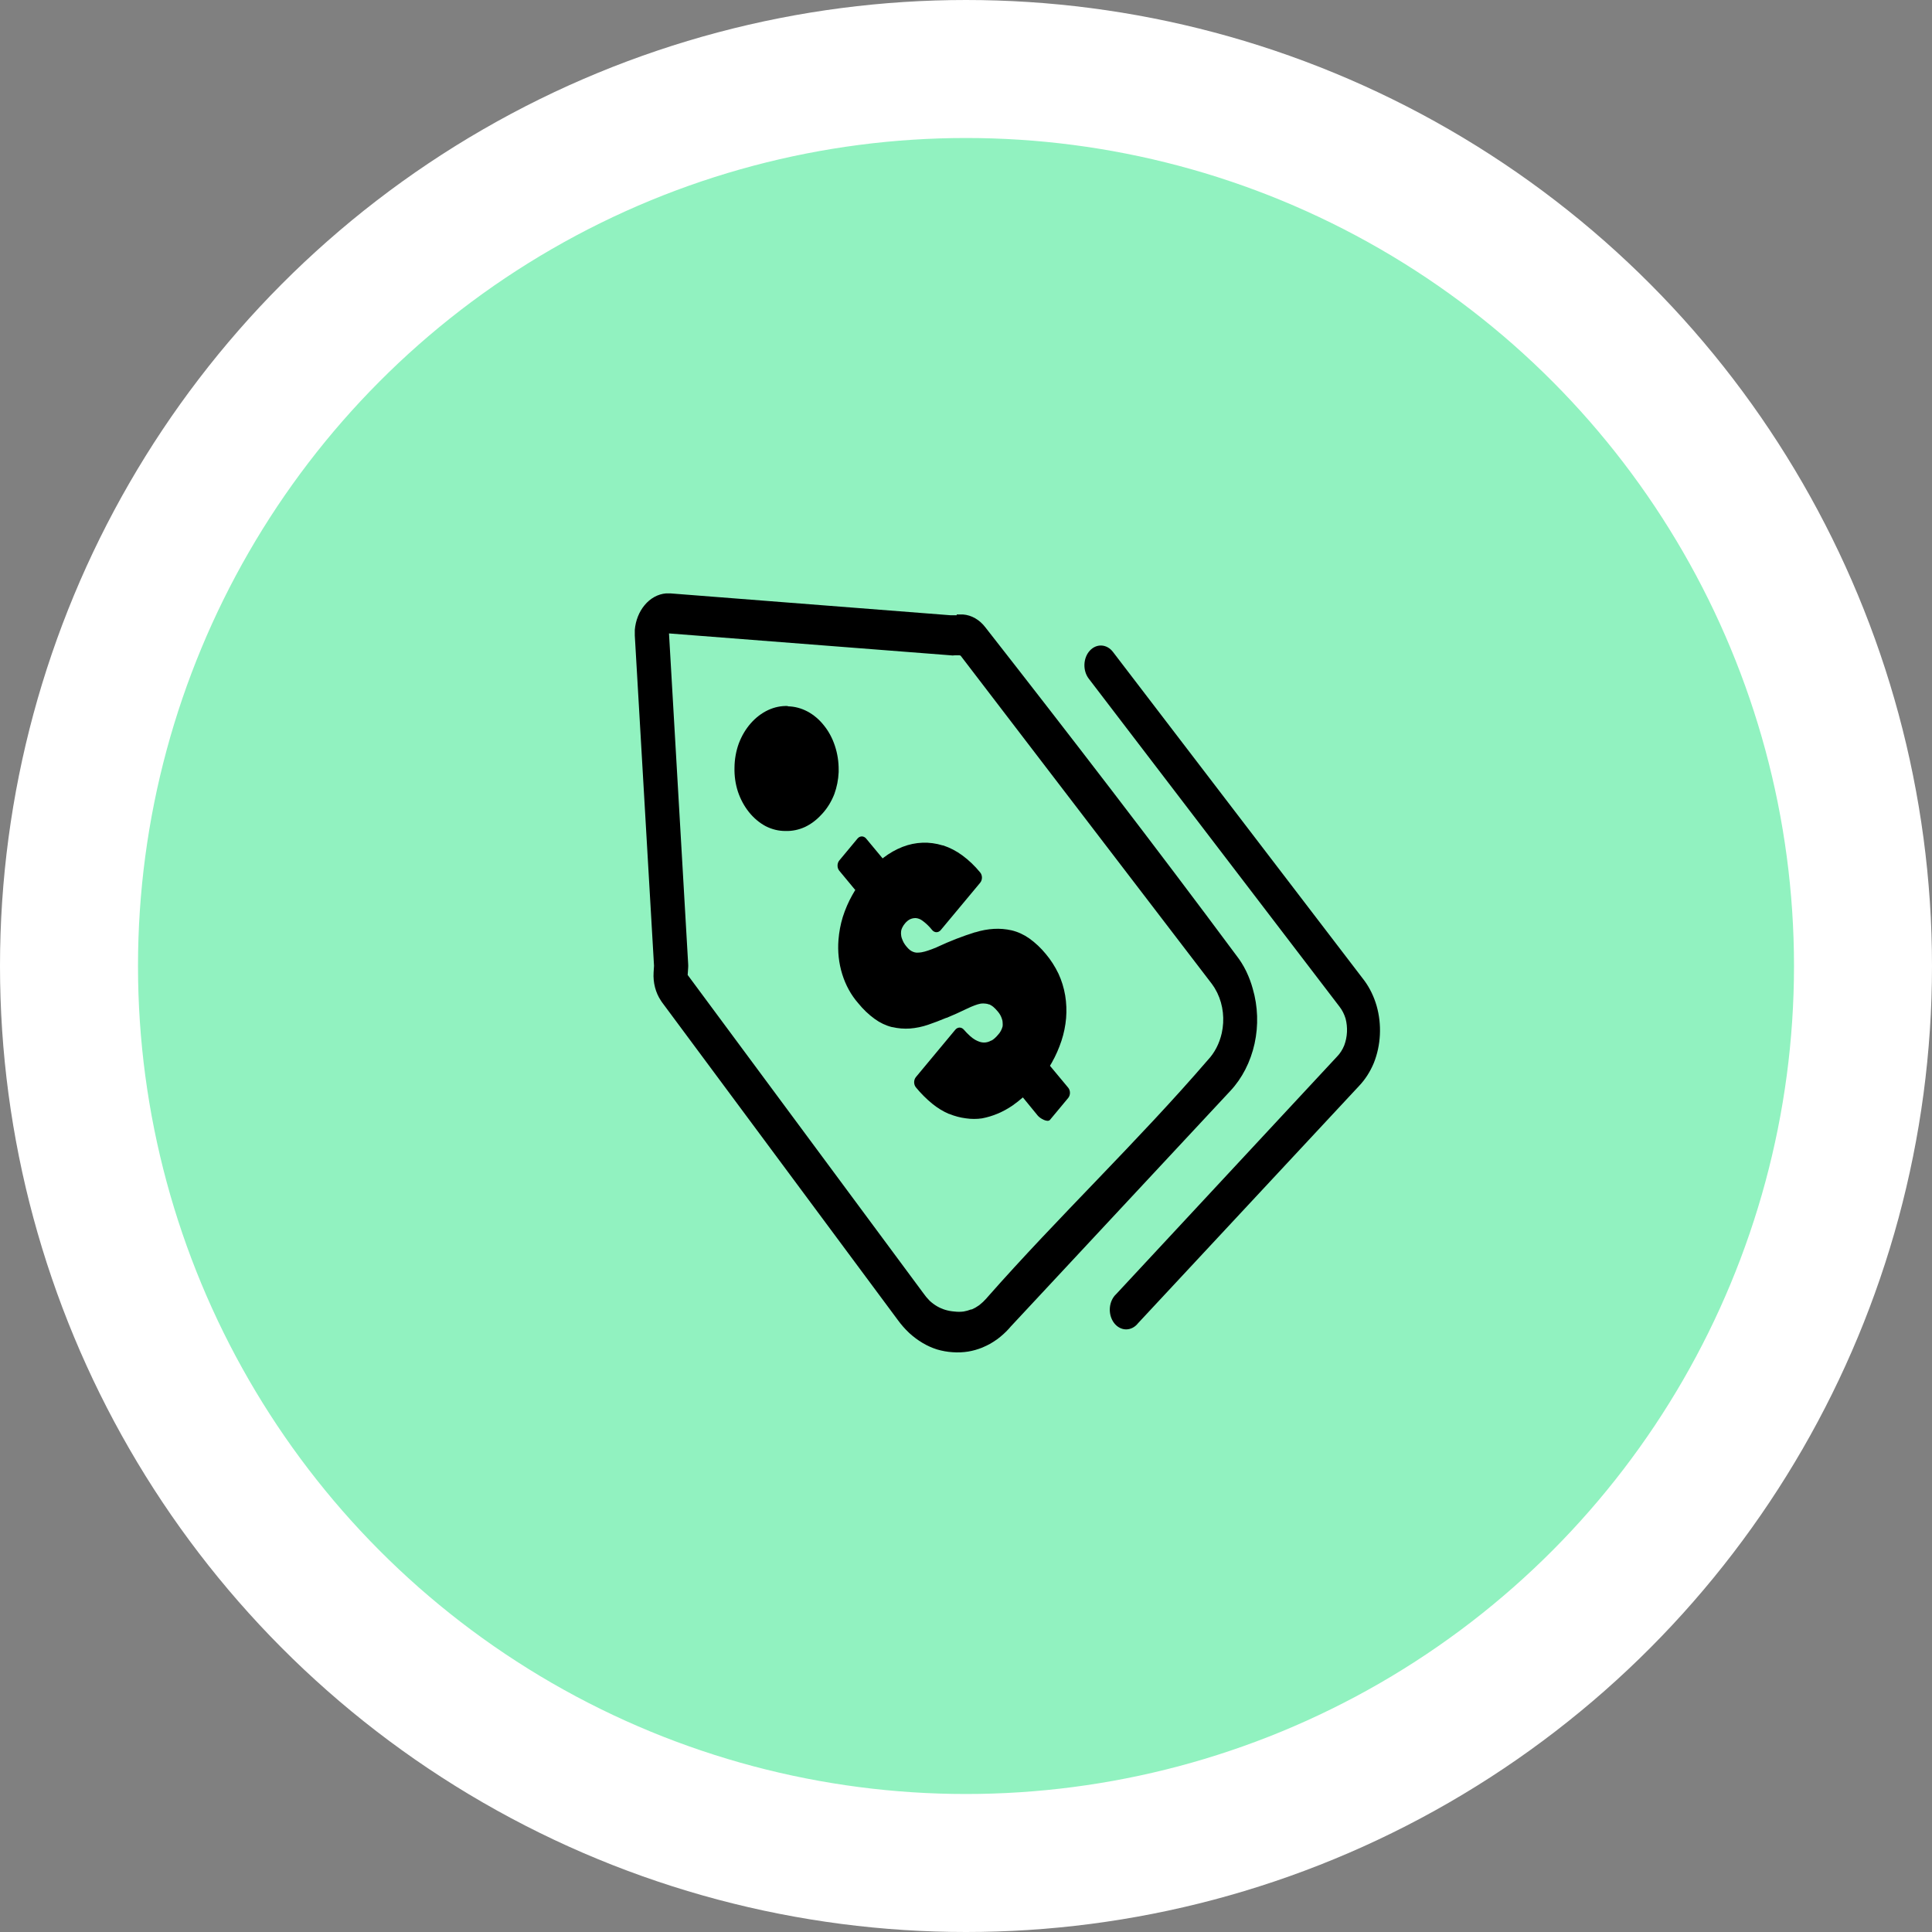
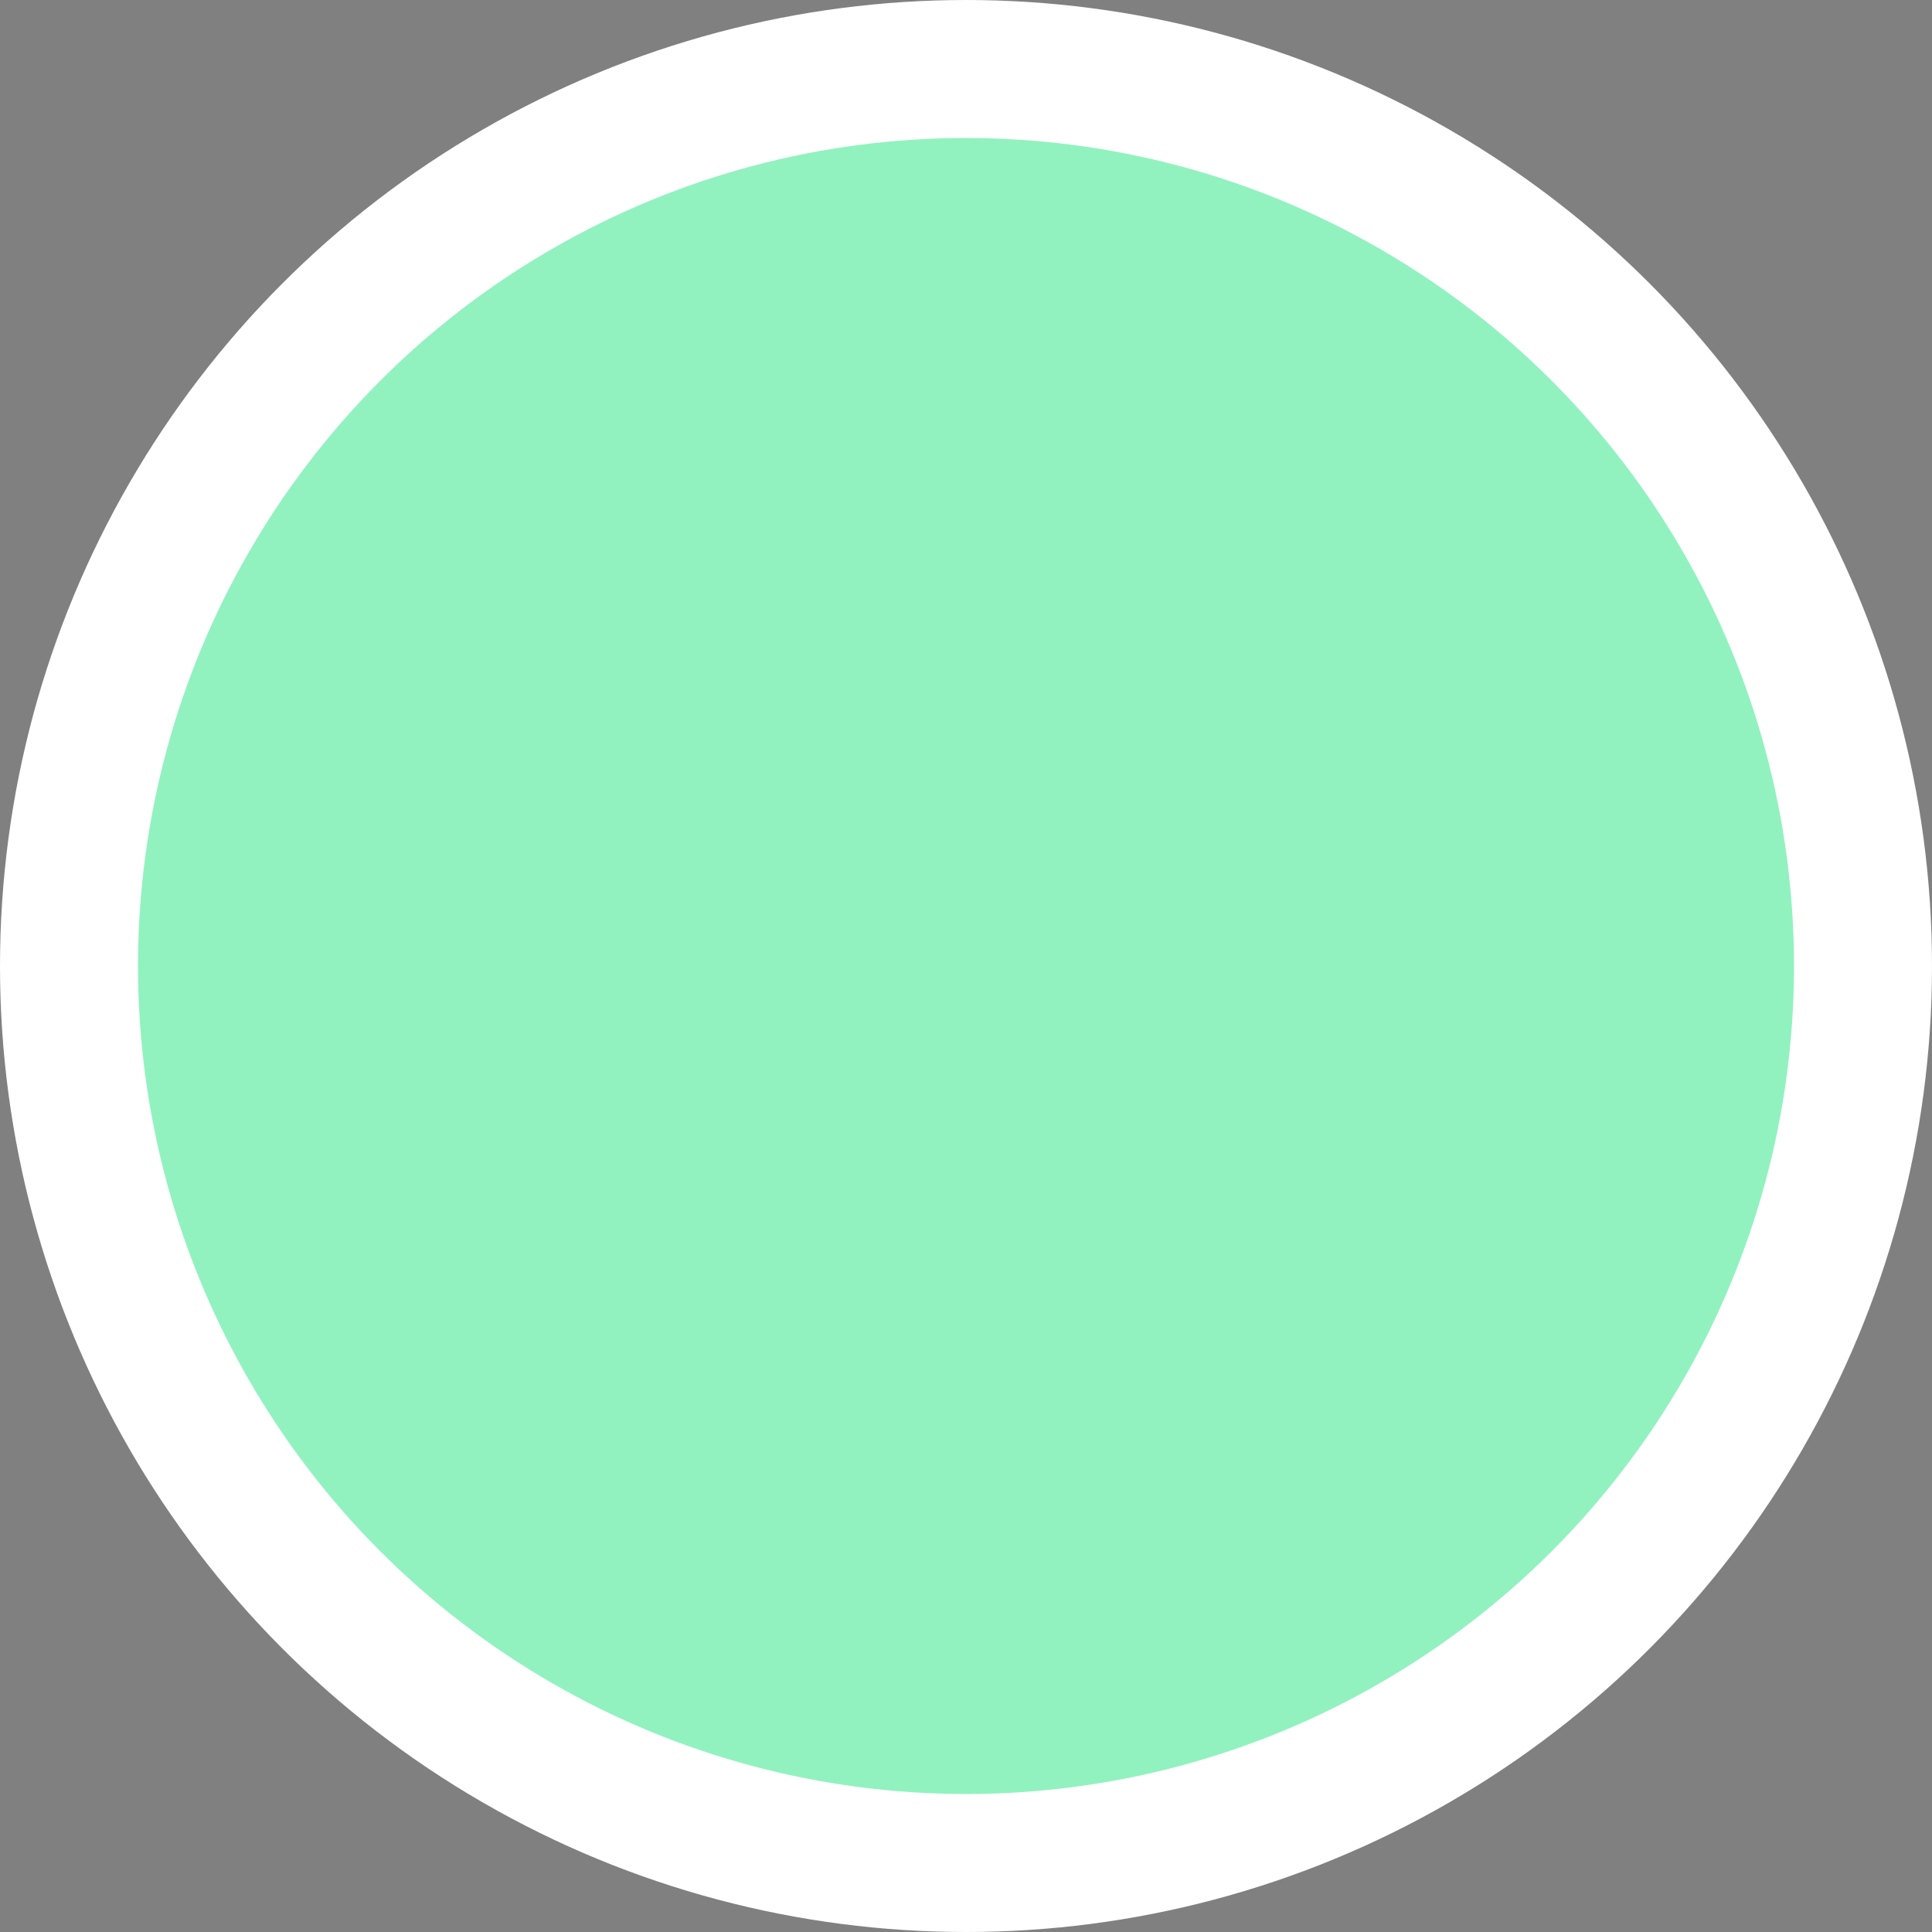
<svg xmlns="http://www.w3.org/2000/svg" width="140" height="140" viewBox="0 0 140 140" fill="none">
  <rect x="0" y="0" width="140" height="140" fill="#808080" stroke="none" />
  <circle cx="70" cy="70" r="65" fill="#91F2C0" stroke="white" stroke-width="10" />
-   <path d="M69.327 44.527H69.626H69.78C70.4 44.572 70.981 44.906 71.401 45.456C77.487 53.232 83.704 61.304 89.609 69.259C89.867 69.59 90.094 69.953 90.286 70.342L90.339 70.453C90.517 70.831 90.665 71.229 90.778 71.642C91.154 72.925 91.2 74.315 90.91 75.63C90.617 76.954 90.006 78.145 89.153 79.053L73.242 96.126L73.11 96.279C72.85 96.563 72.569 96.817 72.271 97.04L72.192 97.093C71.891 97.307 71.573 97.484 71.243 97.621L71.173 97.653C70.845 97.785 70.508 97.88 70.166 97.938C69.788 97.999 69.405 98.015 69.024 97.986C68.645 97.962 68.268 97.894 67.899 97.785C67.535 97.67 67.182 97.511 66.845 97.309C66.511 97.11 66.193 96.873 65.896 96.602L65.852 96.559C65.567 96.289 65.304 95.989 65.065 95.661L47.968 72.624L47.894 72.513C47.507 71.938 47.317 71.207 47.362 70.469L47.393 69.988L46 46.053C46 45.937 46 45.821 46 45.71V45.641C46.058 44.966 46.308 44.335 46.707 43.856C47.122 43.352 47.675 43.048 48.263 43H48.584L68.897 44.585H69.09H69.327V44.527ZM61.963 64.479L60.821 63.1C60.779 63.051 60.747 62.992 60.724 62.928C60.702 62.864 60.691 62.795 60.691 62.725C60.691 62.655 60.702 62.586 60.724 62.522C60.747 62.457 60.779 62.399 60.821 62.35L62.139 60.765C62.18 60.716 62.228 60.676 62.282 60.65C62.335 60.623 62.393 60.609 62.451 60.609C62.509 60.609 62.566 60.623 62.62 60.65C62.673 60.676 62.722 60.716 62.763 60.765L63.958 62.202L64.019 62.154C64.451 61.822 64.916 61.558 65.403 61.367C66.344 61.002 67.351 60.965 68.308 61.262H68.339C68.827 61.421 69.295 61.663 69.727 61.98C70.199 62.327 70.635 62.742 71.023 63.216C71.065 63.265 71.098 63.324 71.121 63.389C71.144 63.454 71.156 63.523 71.156 63.594C71.156 63.664 71.144 63.734 71.121 63.799C71.098 63.864 71.065 63.922 71.023 63.972L68.172 67.395C68.131 67.444 68.082 67.484 68.029 67.51C67.975 67.537 67.918 67.551 67.86 67.551C67.802 67.551 67.744 67.537 67.691 67.51C67.637 67.484 67.589 67.444 67.548 67.395C67.336 67.128 67.095 66.897 66.832 66.708C66.689 66.603 66.528 66.541 66.361 66.528H66.335C66.198 66.528 66.062 66.558 65.935 66.618C65.804 66.687 65.684 66.786 65.584 66.909C65.505 66.999 65.437 67.103 65.382 67.215C65.342 67.293 65.314 67.379 65.298 67.469V67.495C65.287 67.579 65.287 67.665 65.298 67.749C65.304 67.838 65.323 67.926 65.355 68.007C65.393 68.114 65.438 68.217 65.491 68.314C65.55 68.415 65.616 68.508 65.689 68.594C65.764 68.686 65.847 68.769 65.935 68.842C66.008 68.898 66.086 68.942 66.168 68.974C66.252 69.009 66.339 69.028 66.427 69.032H66.454C66.562 69.033 66.671 69.024 66.779 69.006C66.935 68.977 67.089 68.937 67.24 68.884C67.425 68.826 67.627 68.747 67.842 68.657C68.361 68.414 68.844 68.208 69.292 68.034C69.74 67.859 70.224 67.691 70.667 67.553H70.694C71.125 67.418 71.567 67.337 72.012 67.31C72.445 67.284 72.878 67.32 73.304 67.416C73.756 67.523 74.189 67.722 74.587 68.002C75.027 68.317 75.432 68.699 75.791 69.138C76.144 69.559 76.45 70.035 76.7 70.554C76.93 71.048 77.094 71.583 77.188 72.138C77.276 72.677 77.298 73.229 77.254 73.776C77.205 74.338 77.093 74.888 76.92 75.413C76.736 75.971 76.502 76.502 76.221 76.998L76.085 77.231L77.403 78.815C77.444 78.865 77.477 78.923 77.499 78.987C77.522 79.052 77.533 79.121 77.533 79.191C77.533 79.26 77.522 79.329 77.499 79.394C77.477 79.458 77.444 79.516 77.403 79.566L76.085 81.15C75.914 81.356 75.382 81.055 75.206 80.849L74.121 79.523C73.875 79.735 73.624 79.935 73.365 80.115C72.685 80.579 71.941 80.893 71.168 81.039H71.177C70.785 81.097 70.388 81.097 69.995 81.039C69.582 80.987 69.175 80.879 68.782 80.717H68.76C68.333 80.533 67.927 80.284 67.552 79.978C67.129 79.632 66.734 79.238 66.374 78.8C66.333 78.75 66.299 78.692 66.277 78.627C66.254 78.562 66.242 78.492 66.242 78.422C66.242 78.352 66.254 78.282 66.277 78.217C66.299 78.152 66.333 78.093 66.374 78.044L69.222 74.621C69.263 74.571 69.312 74.531 69.365 74.504C69.419 74.476 69.477 74.462 69.536 74.462C69.594 74.462 69.652 74.476 69.706 74.504C69.76 74.531 69.809 74.571 69.85 74.621C69.989 74.781 70.136 74.931 70.29 75.07C70.408 75.178 70.534 75.272 70.667 75.35C70.775 75.411 70.887 75.46 71.001 75.498C71.096 75.528 71.193 75.544 71.291 75.546C71.386 75.548 71.481 75.535 71.573 75.509C71.659 75.485 71.743 75.45 71.823 75.403H71.849C71.933 75.355 72.013 75.297 72.087 75.229C72.171 75.154 72.251 75.071 72.324 74.98C72.479 74.819 72.593 74.608 72.653 74.373C72.664 74.282 72.664 74.189 72.653 74.098V74.067C72.648 73.988 72.632 73.911 72.605 73.839C72.575 73.74 72.535 73.646 72.487 73.559C72.434 73.466 72.374 73.379 72.306 73.3C72.202 73.173 72.089 73.056 71.968 72.952C71.881 72.883 71.788 72.826 71.691 72.783H71.66C71.579 72.75 71.495 72.731 71.41 72.725C71.297 72.71 71.184 72.71 71.072 72.725C70.923 72.754 70.776 72.796 70.632 72.852C70.461 72.915 70.276 72.994 70.07 73.094C69.56 73.343 69.072 73.559 68.602 73.755H68.576C68.11 73.95 67.662 74.119 67.258 74.257C66.828 74.404 66.386 74.496 65.939 74.531C65.51 74.56 65.079 74.525 64.656 74.426H64.63C64.189 74.315 63.767 74.115 63.382 73.834C62.943 73.516 62.54 73.13 62.183 72.688C61.671 72.104 61.278 71.387 61.031 70.593C60.784 69.798 60.691 68.947 60.759 68.103C60.803 67.537 60.908 66.982 61.071 66.449C61.249 65.891 61.479 65.36 61.757 64.864C61.831 64.727 61.91 64.595 61.989 64.468L61.963 64.479ZM82.469 95.883C82.357 96.027 82.221 96.141 82.07 96.218C81.919 96.295 81.756 96.334 81.592 96.332C81.428 96.33 81.266 96.287 81.117 96.205C80.967 96.124 80.833 96.007 80.724 95.86C80.614 95.713 80.531 95.541 80.479 95.354C80.428 95.166 80.409 94.968 80.424 94.772C80.44 94.575 80.489 94.385 80.569 94.213C80.648 94.04 80.757 93.89 80.888 93.77L96.881 76.57C97.103 76.344 97.282 76.066 97.409 75.752C97.639 75.14 97.674 74.448 97.505 73.808C97.408 73.488 97.259 73.195 97.066 72.947L78.893 49.175C78.68 48.895 78.568 48.525 78.582 48.145C78.596 47.766 78.734 47.408 78.968 47.152C79.201 46.896 79.509 46.761 79.824 46.778C80.14 46.795 80.437 46.962 80.65 47.242L98.832 71.013C98.848 71.031 98.863 71.051 98.876 71.071C99.264 71.603 99.562 72.22 99.755 72.888C100.141 74.246 100.069 75.731 99.553 77.025C99.289 77.662 98.923 78.231 98.476 78.699L82.469 95.883ZM57.086 51.183C57.578 51.191 58.064 51.319 58.514 51.558C58.964 51.798 59.37 52.142 59.709 52.572C60.051 52.996 60.32 53.496 60.5 54.046C60.685 54.602 60.778 55.196 60.772 55.794C60.772 55.847 60.772 55.9 60.772 55.953C60.748 56.499 60.643 57.036 60.46 57.538C60.25 58.08 59.951 58.567 59.582 58.969L59.511 59.043C59.166 59.42 58.767 59.719 58.334 59.925C57.884 60.132 57.405 60.23 56.923 60.216C56.428 60.22 55.938 60.101 55.482 59.867C54.566 59.377 53.844 58.477 53.47 57.358C53.291 56.804 53.208 56.213 53.224 55.62C53.23 55.02 53.336 54.427 53.535 53.877C53.955 52.765 54.72 51.894 55.667 51.452C56.124 51.24 56.613 51.141 57.103 51.161L57.086 51.183ZM69.525 47.485C69.406 47.485 69.31 47.485 69.195 47.485C69.088 47.504 68.978 47.504 68.87 47.485L48.478 45.9L49.867 69.851C49.873 69.941 49.873 70.031 49.867 70.12L49.831 70.649L66.911 93.712C67.044 93.903 67.191 94.08 67.35 94.24L67.376 94.267C67.543 94.42 67.723 94.553 67.912 94.663C68.1 94.77 68.296 94.855 68.497 94.916C68.714 94.981 68.936 95.022 69.16 95.038C69.381 95.065 69.603 95.065 69.824 95.038C70.01 95.006 70.194 94.955 70.373 94.885H70.421C70.594 94.812 70.761 94.718 70.918 94.605L70.971 94.568C71.154 94.425 71.326 94.263 71.485 94.082L71.533 94.024C76.678 88.181 82.439 82.719 87.527 76.808C88.014 76.293 88.364 75.617 88.533 74.864C88.641 74.377 88.669 73.87 88.614 73.37C88.559 72.871 88.422 72.389 88.212 71.954L88.168 71.869C88.068 71.667 87.952 71.478 87.821 71.304L69.609 47.511L69.525 47.485Z" fill="black" />
</svg>